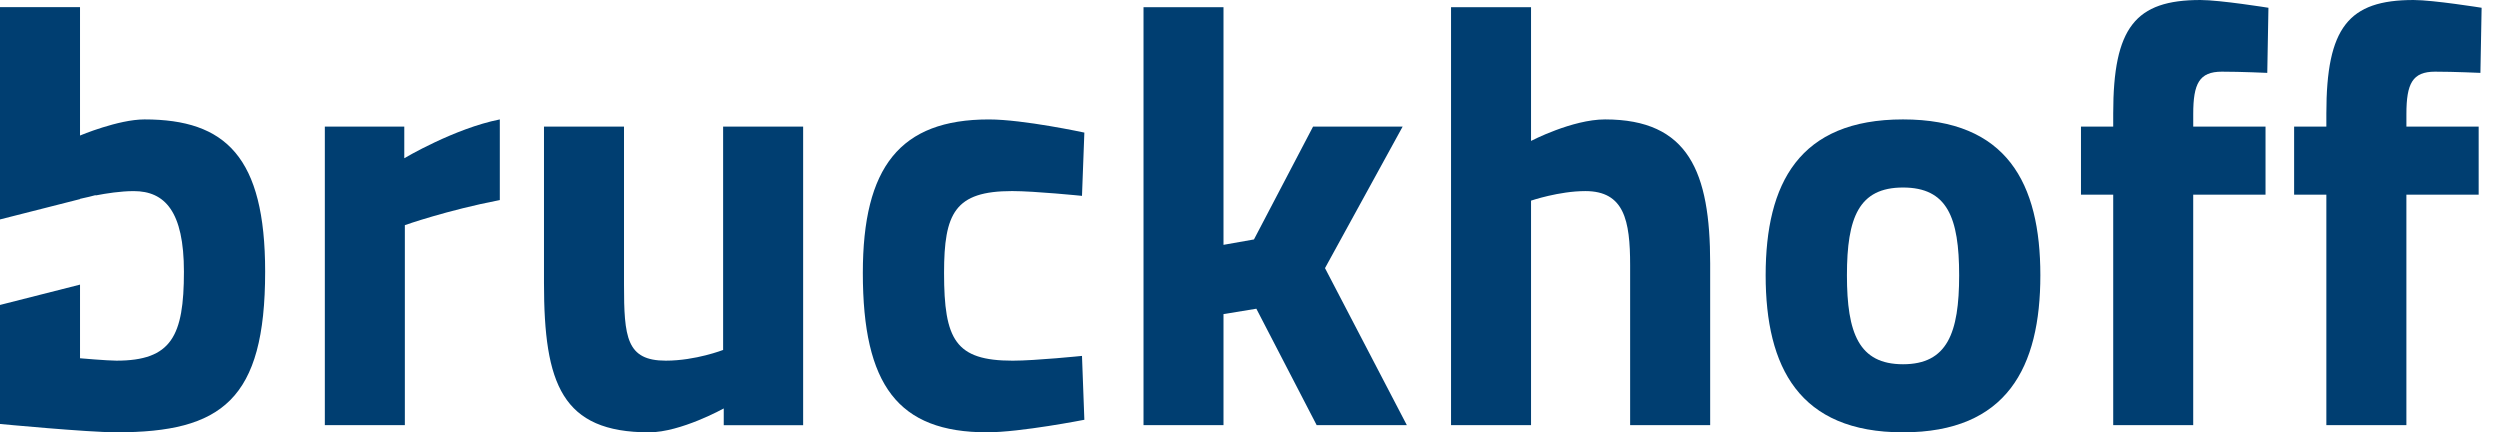
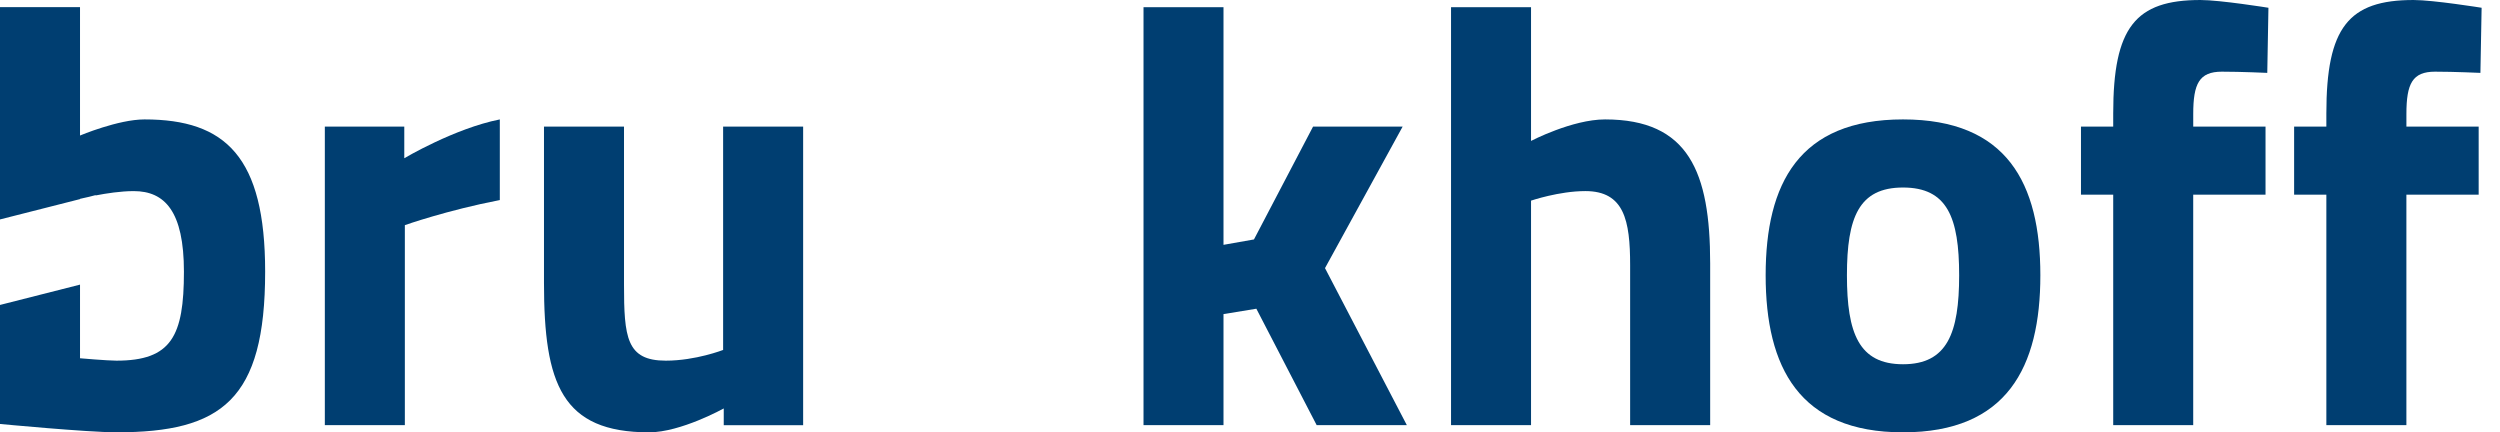
<svg xmlns="http://www.w3.org/2000/svg" version="1.1" id="Ebene_1" x="0px" y="0px" width="133px" height="23px" viewBox="0 0 133 23" enable-background="new 0 0 133 23" xml:space="preserve">
  <g>
    <path fill="#003E71" d="M14.106,14.454c0-6.1-2.099-8.101-6.418-8.101c-1.397,0-3.431,0.857-3.431,0.857v-6.83H0v11.294   l4.258-1.082v-0.014c0,0,0.207-0.049,0.484-0.109l0.343-0.088l0.004,0.016c0.573-0.111,1.337-0.23,2.027-0.23   c1.652,0,2.669,1.079,2.669,4.287c0,3.432-0.668,4.733-3.59,4.733c-0.476,0-1.938-0.127-1.938-0.127v-3.918L0,16.223v6.332   c0,0,4.671,0.444,6.195,0.444C11.787,22.999,14.106,21.285,14.106,14.454" />
    <path fill="#003E71" d="M17.281,22.618h4.257V11.977c0,0,2.256-0.795,5.052-1.334v-4.29c-2.414,0.478-5.082,2.065-5.082,2.065   V6.735h-4.227V22.618z" />
    <path fill="#003E71" d="M38.47,6.735v11.882c0,0-1.461,0.57-3.05,0.57c-2.095,0-2.223-1.238-2.223-4.066V6.735H28.94v8.323   c0,5.369,0.953,7.942,5.592,7.942c1.683,0,3.971-1.271,3.971-1.271v0.891h4.224V6.735H38.47z" />
-     <path fill="#003E71" d="M52.607,6.354c-4.734,0-6.704,2.542-6.704,8.165c0,5.973,1.874,8.48,6.608,8.48   c1.778,0,5.177-0.667,5.177-0.667l-0.126-3.398c0,0-2.479,0.254-3.686,0.254c-3.05,0-3.652-1.111-3.652-4.669   c0-3.178,0.572-4.354,3.622-4.354c1.206,0,3.716,0.255,3.716,0.255l0.126-3.366C57.688,7.054,54.449,6.354,52.607,6.354" />
  </g>
  <polygon fill="#003E71" points="65.09,22.618 65.09,16.71 66.838,16.424 70.047,22.618 74.844,22.618 70.49,14.264 74.621,6.735   69.855,6.735 66.711,12.738 65.09,13.025 65.09,0.382 60.835,0.382 60.835,22.618 " />
  <g>
    <path fill="#003E71" d="M81.451,22.618V10.674c0,0,1.492-0.508,2.889-0.508c2.066,0,2.383,1.556,2.383,3.939v8.513h4.258V14.01   c0-4.859-1.145-7.657-5.592-7.657c-1.746,0-3.938,1.144-3.938,1.144V0.382h-4.256v22.236H81.451z" />
    <path fill="#003E71" d="M104.227,14.645c0,3.081-0.635,4.733-2.986,4.733c-2.35,0-2.984-1.652-2.984-4.733   c0-3.08,0.635-4.669,2.984-4.669C103.592,9.976,104.227,11.564,104.227,14.645 M108.547,14.645c0-4.893-1.777-8.292-7.307-8.292   c-5.525,0-7.307,3.399-7.307,8.292S95.715,23,101.24,23C106.77,23,108.547,19.537,108.547,14.645" />
    <path fill="#003E71" d="M116.68,10.356h3.846V6.735h-3.846V6.067c0-1.62,0.318-2.254,1.525-2.254c1.016,0,2.414,0.064,2.414,0.064   l0.062-3.464c0,0-2.572-0.413-3.619-0.413c-3.463,0-4.639,1.461-4.639,6.036v0.699h-1.715v3.621h1.715v12.262h4.256V10.356z" />
    <path fill="#003E71" d="M128.021,10.356h3.844V6.735h-3.844V6.067c0-1.62,0.318-2.254,1.525-2.254c1.016,0,2.412,0.064,2.412,0.064   l0.064-3.464c0,0-2.572-0.413-3.621-0.413c-3.463,0-4.639,1.461-4.639,6.036v0.699h-1.715v3.621h1.715v12.262h4.258V10.356z" />
  </g>
</svg>